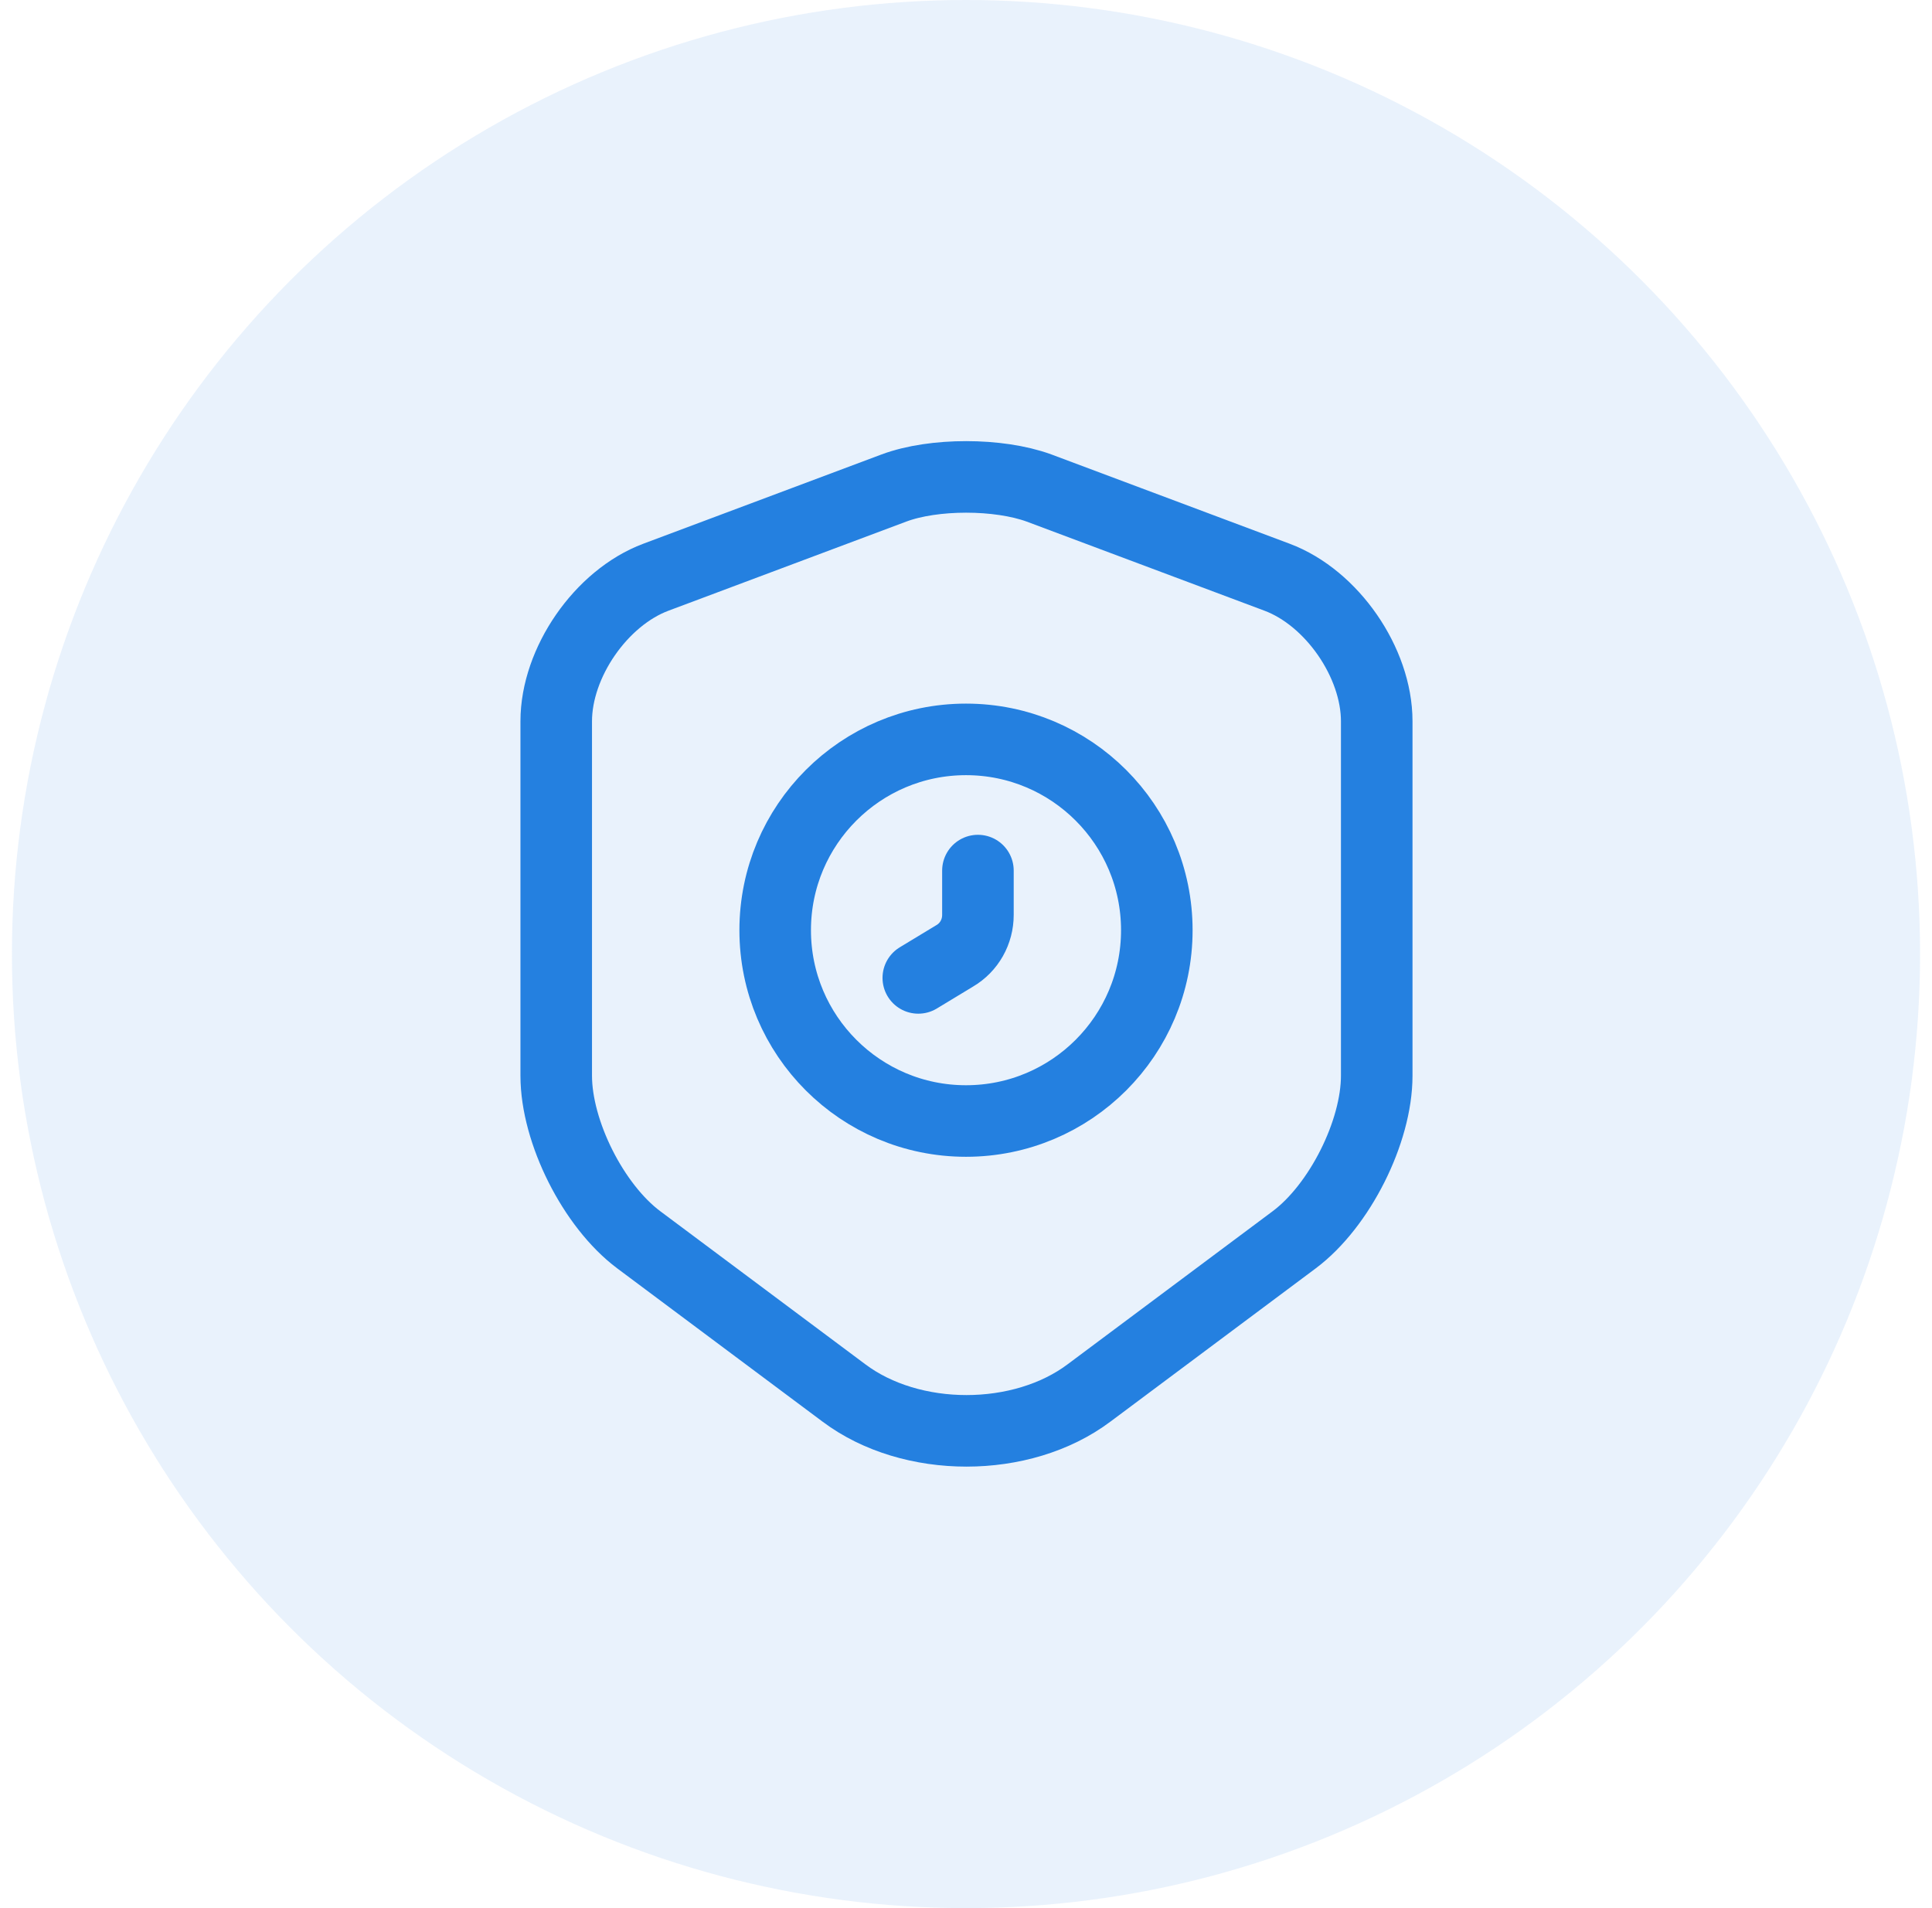
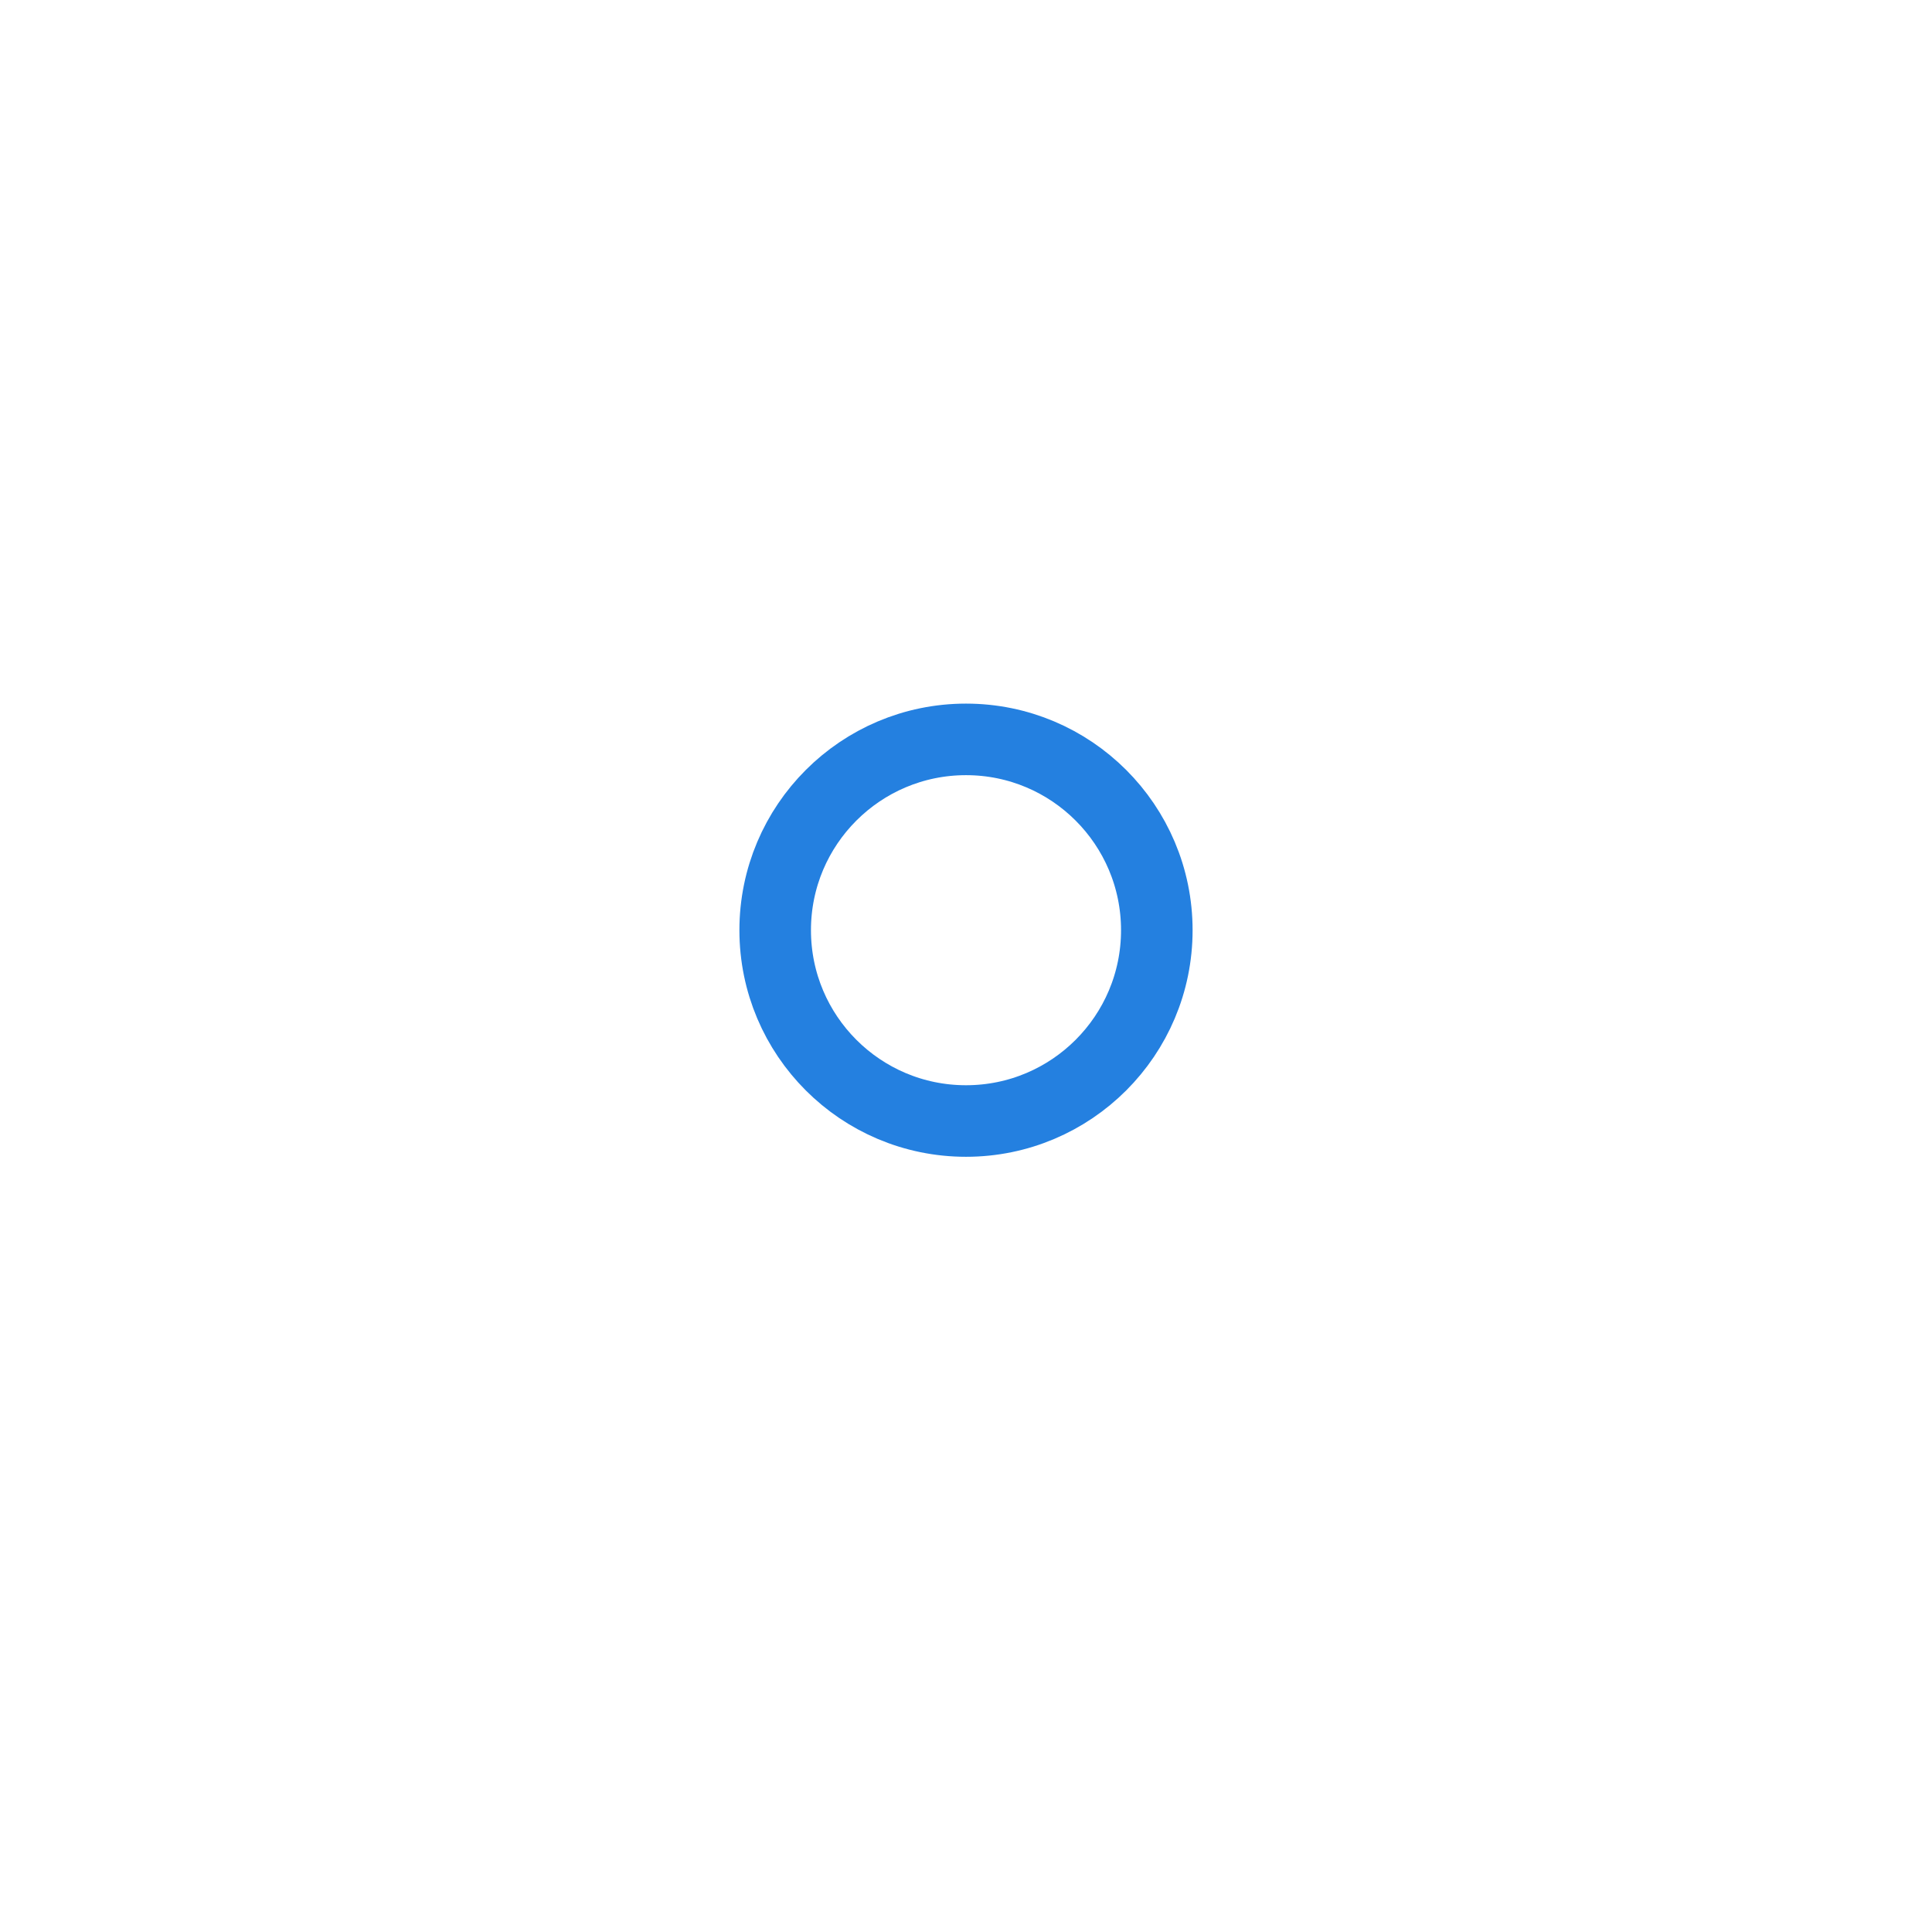
<svg xmlns="http://www.w3.org/2000/svg" width="81" height="80" viewBox="0 0 81 80" fill="none">
-   <circle opacity="0.1" cx="40.5" cy="40" r="40" fill="#2480E0" />
-   <path d="M37.48 20.46L27.5 24.2C25.2 25.06 23.32 27.78 23.32 30.24V45.1C23.32 47.46 24.88 50.56 26.78 51.98L35.38 58.4C38.2 60.52 42.84 60.52 45.66 58.4L54.26 51.98C56.16 50.56 57.72 47.46 57.72 45.1V30.24C57.72 27.78 55.84 25.06 53.54 24.2L43.56 20.46C41.86 19.84 39.14 19.84 37.48 20.46Z" stroke="#2480E0" stroke-width="3" stroke-linecap="round" stroke-linejoin="round" />
  <path d="M40.5 47C44.918 47 48.5 43.418 48.5 39C48.5 34.582 44.918 31 40.5 31C36.082 31 32.5 34.582 32.5 39C32.5 43.418 36.082 47 40.5 47Z" stroke="#2480E0" stroke-width="3" stroke-miterlimit="10" stroke-linecap="round" stroke-linejoin="round" />
-   <path d="M41 36.5V38.36C41 39.06 40.64 39.72 40.02 40.08L38.5 41" stroke="#2480E0" stroke-width="3" stroke-miterlimit="10" stroke-linecap="round" stroke-linejoin="round" />
</svg>